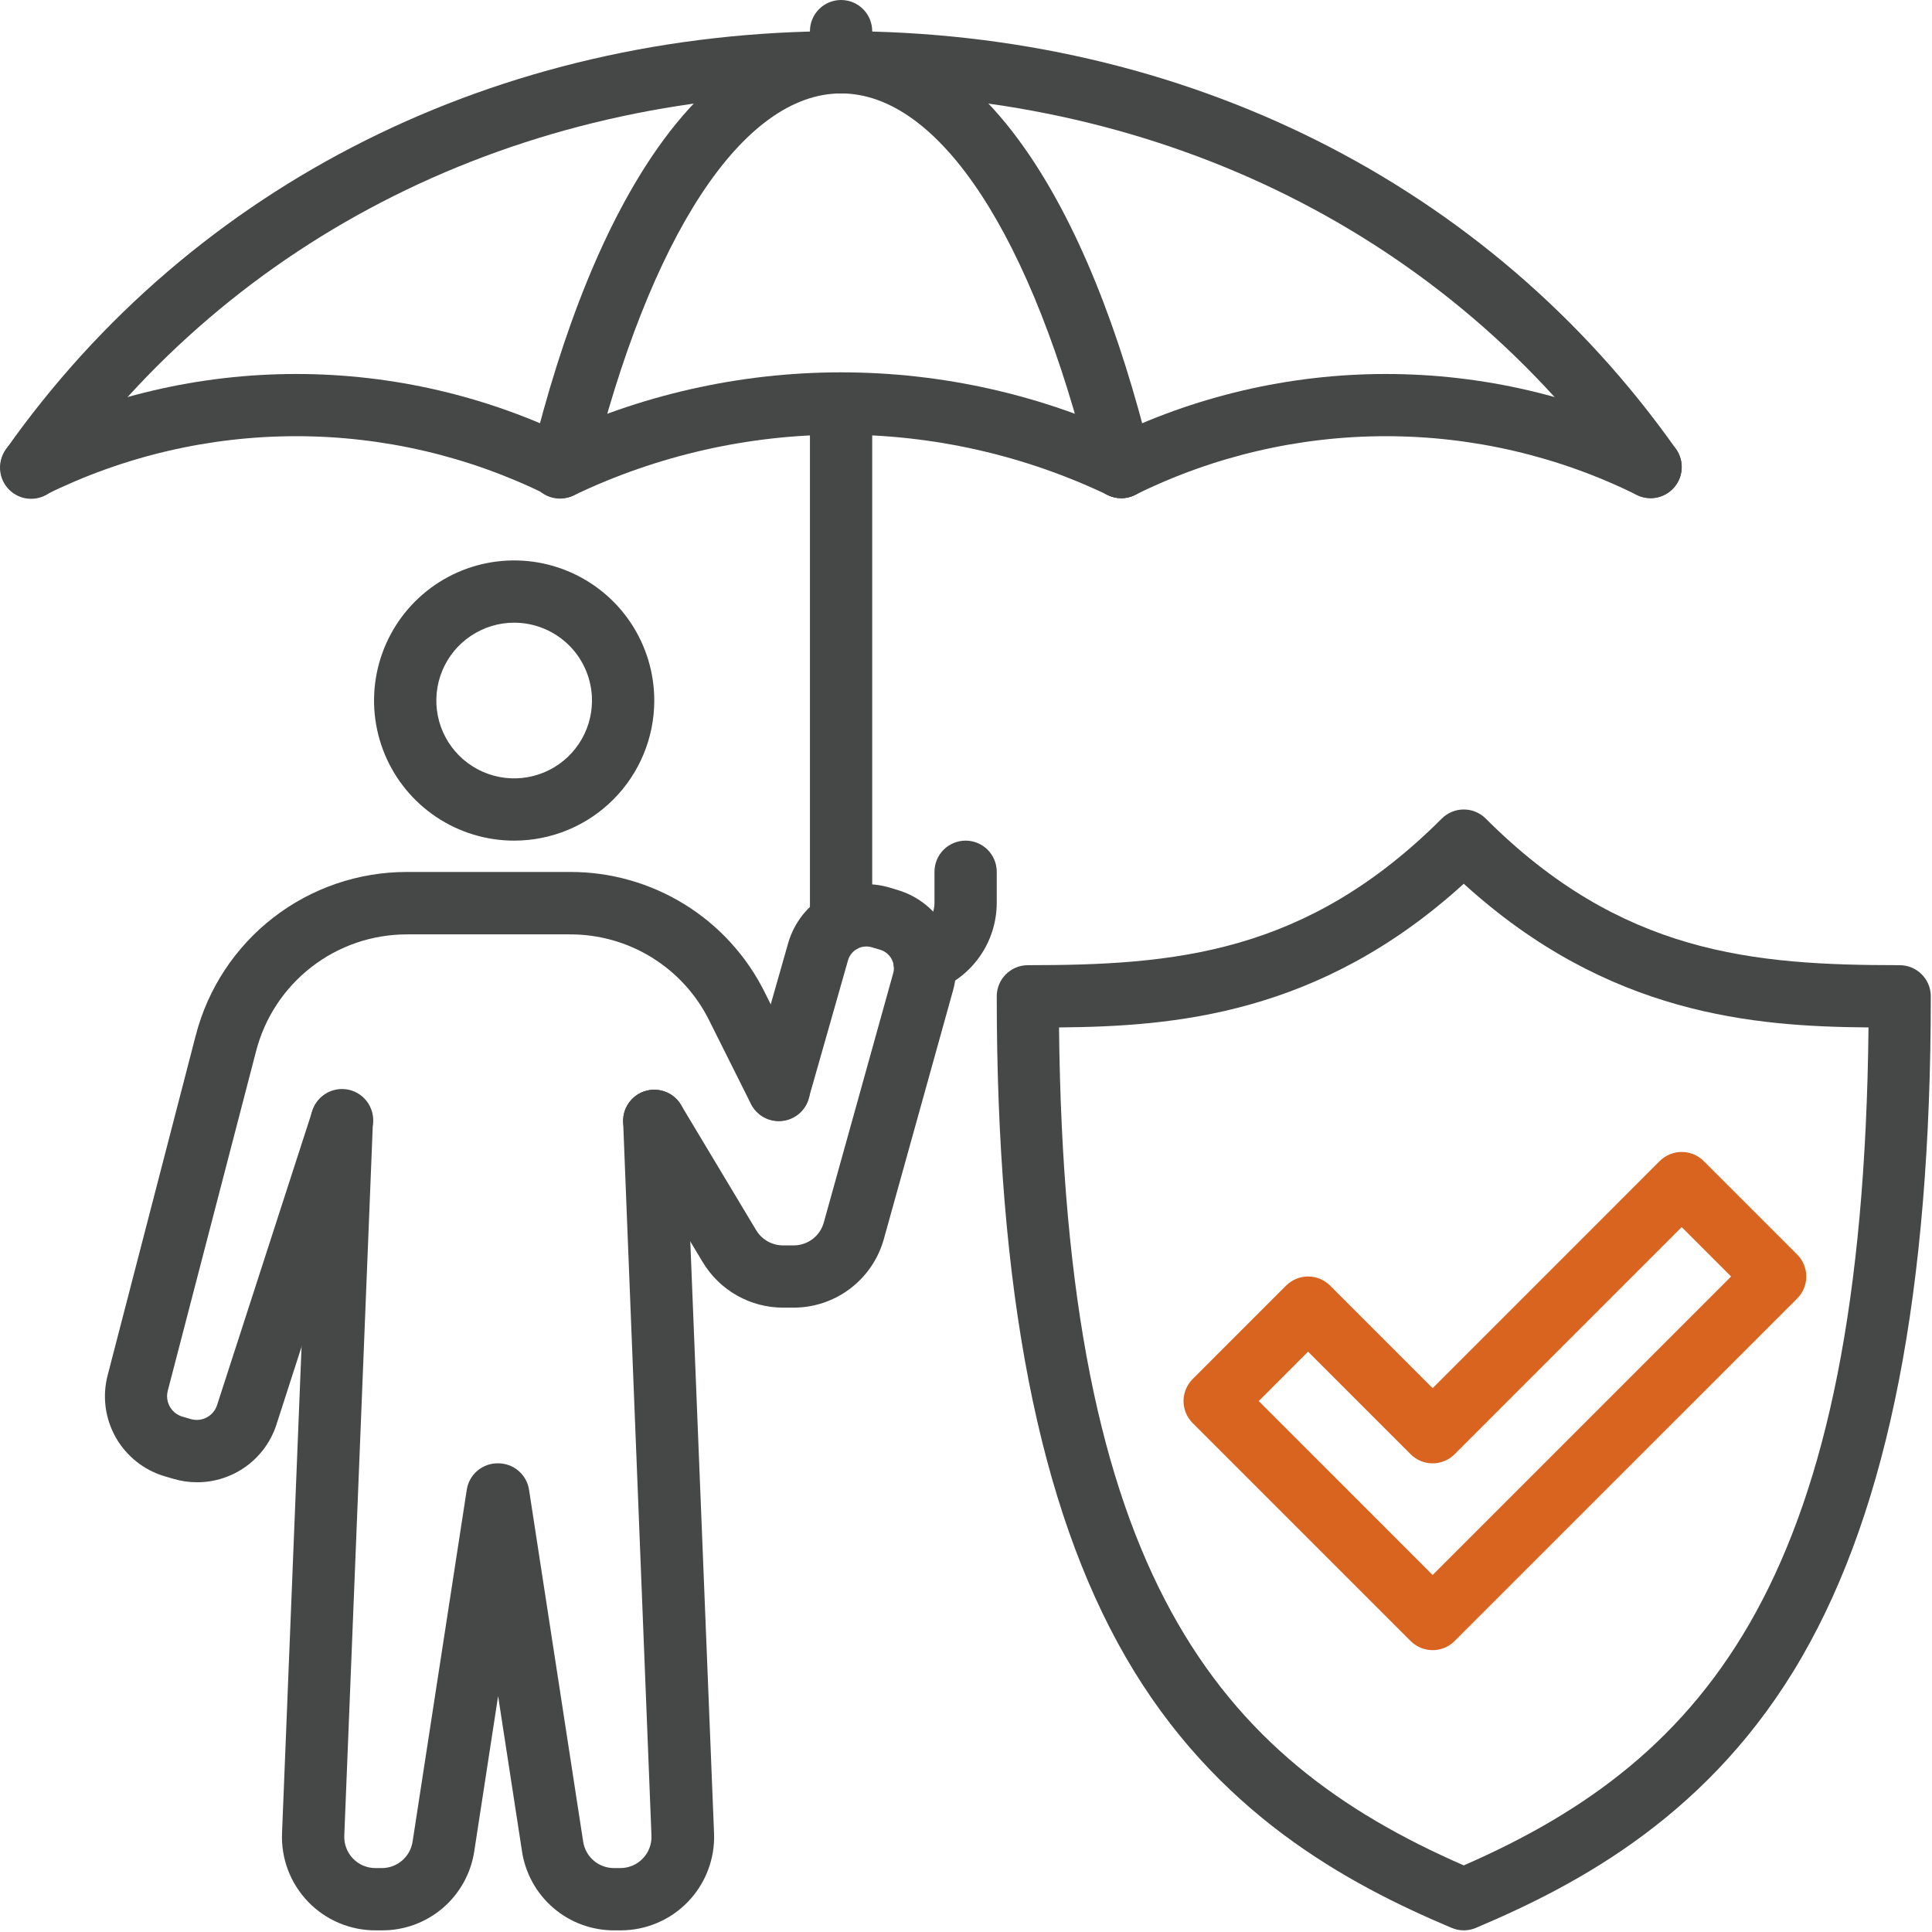
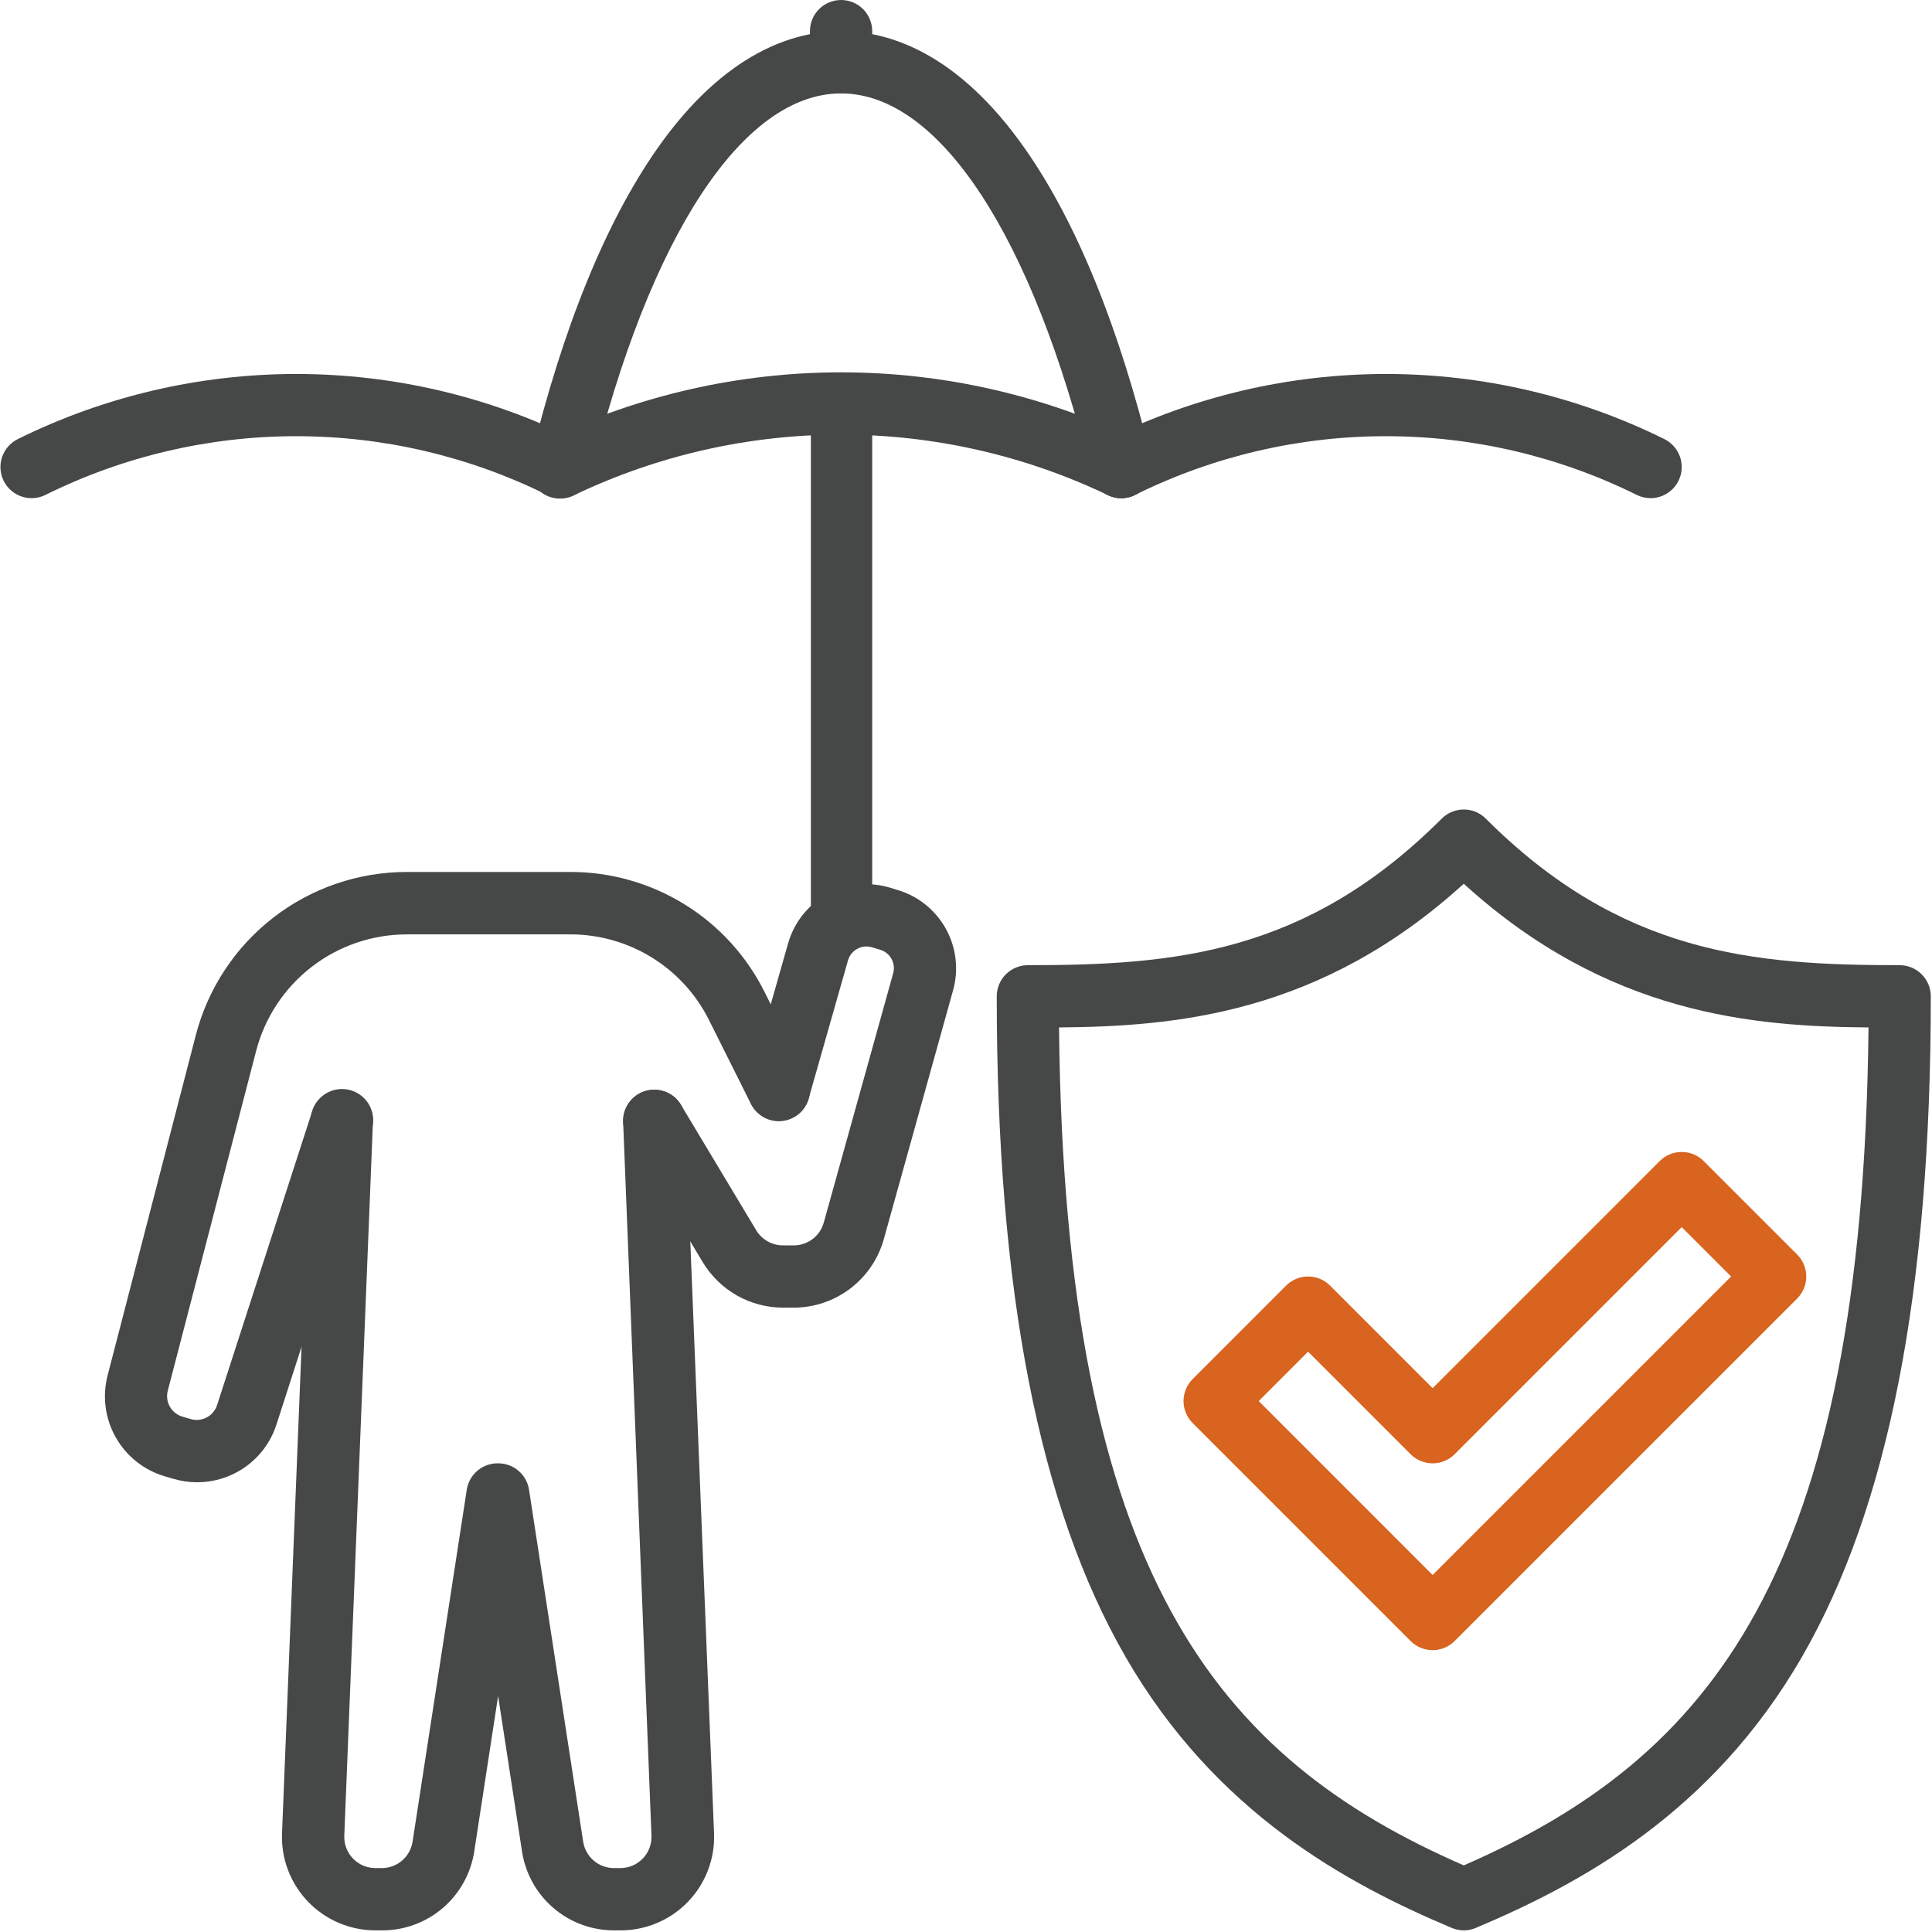
<svg xmlns="http://www.w3.org/2000/svg" width="80" height="80" viewBox="0 0 80 80" fill="none">
  <path d="M60.611 79.931C60.439 79.931 60.269 79.897 60.11 79.83C55.783 78.004 50.338 75.079 46.602 68.599C43.017 62.38 41.273 53.437 41.273 41.255C41.273 40.913 41.409 40.585 41.651 40.343C41.892 40.102 42.22 39.966 42.562 39.966C48.618 39.966 54.088 39.51 59.699 33.897C59.819 33.777 59.961 33.682 60.118 33.617C60.274 33.552 60.442 33.519 60.611 33.519C60.781 33.519 60.949 33.552 61.105 33.617C61.261 33.682 61.404 33.777 61.523 33.897C67.135 39.51 72.604 39.966 78.66 39.966C79.002 39.966 79.33 40.102 79.572 40.343C79.814 40.585 79.95 40.913 79.95 41.255C79.95 53.437 78.206 62.38 74.62 68.599C70.885 75.079 65.435 78.004 61.112 79.83C60.954 79.897 60.783 79.931 60.611 79.931ZM43.852 42.544C44.08 65.243 50.433 72.801 60.611 77.242C70.785 72.801 77.136 65.243 77.371 42.544C72.638 42.504 66.59 42.037 60.611 36.594C54.639 42.033 48.591 42.501 43.852 42.544Z" fill="#464747" />
  <path d="M59.322 68.329C59.153 68.329 58.985 68.295 58.829 68.231C58.672 68.166 58.53 68.071 58.41 67.951L49.386 58.927C49.266 58.807 49.171 58.665 49.106 58.508C49.041 58.352 49.007 58.184 49.007 58.015C49.007 57.845 49.041 57.678 49.106 57.521C49.171 57.365 49.266 57.222 49.386 57.103L53.253 53.235C53.373 53.115 53.515 53.02 53.672 52.955C53.828 52.89 53.996 52.857 54.165 52.857C54.335 52.857 54.502 52.89 54.659 52.955C54.816 53.02 54.958 53.115 55.077 53.235L59.322 57.481L68.724 48.078C68.844 47.958 68.986 47.863 69.142 47.798C69.299 47.733 69.466 47.7 69.636 47.7C69.805 47.7 69.973 47.733 70.13 47.798C70.286 47.863 70.428 47.958 70.548 48.078L74.416 51.946C74.536 52.066 74.631 52.208 74.696 52.364C74.76 52.521 74.794 52.688 74.794 52.858C74.794 53.027 74.76 53.195 74.696 53.352C74.631 53.508 74.536 53.65 74.416 53.77L60.234 67.951C60.114 68.071 59.972 68.166 59.816 68.231C59.659 68.295 59.492 68.329 59.322 68.329ZM52.122 58.015L59.322 65.217L71.681 52.858L69.636 50.813L60.234 60.216C60.115 60.336 59.972 60.431 59.816 60.496C59.659 60.561 59.492 60.594 59.322 60.594C59.153 60.594 58.985 60.561 58.828 60.496C58.672 60.431 58.53 60.336 58.41 60.216L54.165 55.97L52.122 58.015Z" fill="#D86420" />
-   <path d="M21.29 34.809C20.143 34.809 19.021 34.469 18.067 33.831C17.113 33.194 16.369 32.288 15.93 31.228C15.491 30.168 15.376 29.001 15.6 27.876C15.824 26.75 16.377 25.717 17.188 24.905C17.999 24.094 19.033 23.541 20.159 23.317C21.284 23.094 22.45 23.209 23.51 23.648C24.57 24.087 25.477 24.83 26.114 25.784C26.752 26.738 27.092 27.86 27.092 29.008C27.092 30.546 26.48 32.022 25.392 33.11C24.305 34.198 22.829 34.809 21.29 34.809ZM21.29 25.784C20.653 25.784 20.03 25.974 19.5 26.328C18.97 26.682 18.556 27.185 18.313 27.774C18.069 28.363 18.005 29.011 18.129 29.636C18.253 30.262 18.561 30.836 19.011 31.287C19.462 31.737 20.036 32.044 20.662 32.169C21.287 32.293 21.935 32.229 22.524 31.985C23.113 31.741 23.616 31.328 23.97 30.798C24.324 30.268 24.513 29.645 24.513 29.008C24.513 28.153 24.174 27.333 23.569 26.728C22.965 26.124 22.145 25.784 21.29 25.784Z" fill="#464747" />
  <path d="M32.869 54.147H32.419C31.752 54.145 31.096 53.972 30.515 53.643C29.934 53.314 29.448 52.841 29.103 52.27L25.986 47.076C25.81 46.783 25.758 46.431 25.84 46.1C25.923 45.768 26.134 45.483 26.428 45.306C26.721 45.13 27.072 45.078 27.404 45.161C27.736 45.243 28.021 45.455 28.197 45.748L31.314 50.944C31.429 51.134 31.591 51.291 31.785 51.401C31.979 51.51 32.197 51.568 32.419 51.569H32.869C33.15 51.569 33.424 51.476 33.648 51.306C33.872 51.136 34.034 50.897 34.11 50.626L36.986 40.296C37.041 40.097 37.015 39.885 36.915 39.704C36.815 39.524 36.649 39.389 36.451 39.329L36.099 39.224C35.999 39.195 35.894 39.185 35.79 39.196C35.687 39.207 35.586 39.238 35.495 39.288C35.403 39.339 35.323 39.406 35.258 39.488C35.192 39.569 35.144 39.663 35.115 39.763L33.489 45.476C33.396 45.804 33.175 46.083 32.877 46.249C32.578 46.416 32.225 46.456 31.896 46.363C31.567 46.269 31.289 46.049 31.123 45.75C30.957 45.451 30.916 45.099 31.009 44.77L32.635 39.057C32.758 38.629 32.964 38.228 33.241 37.88C33.519 37.532 33.863 37.242 34.254 37.028C34.645 36.813 35.074 36.679 35.517 36.632C35.96 36.584 36.408 36.625 36.835 36.752L37.188 36.859C38.031 37.115 38.741 37.689 39.167 38.46C39.593 39.231 39.702 40.138 39.47 40.987L36.595 51.317C36.366 52.13 35.879 52.846 35.206 53.357C34.534 53.868 33.713 54.145 32.869 54.147Z" fill="#464747" />
  <path d="M25.701 79.932H25.437C24.512 79.936 23.616 79.607 22.914 79.004C22.212 78.402 21.751 77.567 21.614 76.652L20.626 70.23L19.639 76.652C19.502 77.568 19.039 78.403 18.337 79.006C17.634 79.608 16.737 79.937 15.811 79.932H15.545C15.025 79.932 14.509 79.827 14.03 79.624C13.551 79.42 13.118 79.122 12.757 78.747C12.396 78.372 12.114 77.928 11.928 77.441C11.743 76.955 11.658 76.436 11.678 75.916L12.864 46.36C12.877 46.018 13.026 45.696 13.278 45.464C13.529 45.232 13.863 45.109 14.204 45.123C14.546 45.136 14.869 45.285 15.101 45.537C15.333 45.788 15.456 46.121 15.442 46.464L14.256 76.017C14.25 76.19 14.278 76.363 14.341 76.525C14.402 76.687 14.496 76.834 14.617 76.959C14.737 77.084 14.881 77.183 15.041 77.251C15.2 77.318 15.372 77.353 15.545 77.353H15.811C16.119 77.353 16.416 77.243 16.65 77.042C16.883 76.842 17.037 76.565 17.084 76.26L19.328 61.686C19.375 61.379 19.531 61.1 19.768 60.899C20.005 60.698 20.306 60.59 20.617 60.593C20.927 60.59 21.229 60.698 21.465 60.899C21.702 61.1 21.859 61.379 21.906 61.686L24.148 76.26C24.195 76.565 24.349 76.842 24.583 77.043C24.817 77.243 25.114 77.353 25.422 77.353H25.687C25.86 77.353 26.032 77.318 26.192 77.25C26.352 77.183 26.496 77.083 26.616 76.958C26.737 76.833 26.831 76.685 26.892 76.523C26.954 76.36 26.983 76.187 26.976 76.014L25.803 46.464C25.789 46.121 25.912 45.788 26.144 45.537C26.376 45.285 26.698 45.136 27.04 45.123C27.382 45.109 27.716 45.232 27.967 45.464C28.218 45.696 28.367 46.018 28.381 46.36L29.567 75.912C29.588 76.433 29.503 76.952 29.317 77.439C29.132 77.926 28.851 78.37 28.489 78.746C28.128 79.121 27.695 79.42 27.215 79.623C26.736 79.827 26.22 79.932 25.7 79.932H25.701Z" fill="#464747" />
  <path d="M8.164 61.377C7.829 61.378 7.495 61.329 7.173 61.233L6.838 61.135C5.973 60.885 5.241 60.307 4.796 59.524C4.351 58.741 4.23 57.816 4.458 56.945L8.108 42.865C8.61 40.93 9.74 39.216 11.321 37.993C12.902 36.77 14.845 36.106 16.844 36.106H23.601C25.279 36.101 26.924 36.567 28.351 37.45C29.778 38.333 30.928 39.598 31.672 41.102L33.403 44.56C33.478 44.712 33.523 44.877 33.535 45.045C33.548 45.214 33.526 45.384 33.473 45.545C33.419 45.705 33.335 45.854 33.224 45.982C33.113 46.11 32.978 46.215 32.826 46.29C32.675 46.366 32.51 46.411 32.341 46.423C32.172 46.435 32.003 46.414 31.842 46.361C31.681 46.307 31.533 46.222 31.405 46.111C31.277 46.001 31.172 45.866 31.096 45.714L29.366 42.254C28.834 41.181 28.012 40.279 26.993 39.649C25.974 39.019 24.799 38.687 23.601 38.691H16.844C15.415 38.691 14.027 39.166 12.898 40.042C11.768 40.917 10.961 42.142 10.604 43.526L6.948 57.585C6.889 57.808 6.919 58.046 7.033 58.247C7.147 58.448 7.335 58.597 7.557 58.661L7.894 58.759C8.116 58.826 8.355 58.802 8.56 58.693C8.765 58.585 8.919 58.4 8.99 58.179L12.927 46.016C12.976 45.851 13.057 45.697 13.166 45.565C13.275 45.432 13.41 45.322 13.562 45.242C13.714 45.162 13.88 45.113 14.052 45.098C14.223 45.084 14.395 45.103 14.559 45.156C14.722 45.209 14.874 45.294 15.004 45.406C15.134 45.518 15.241 45.655 15.317 45.809C15.393 45.963 15.438 46.131 15.449 46.303C15.46 46.474 15.436 46.646 15.379 46.808L11.449 58.982C11.226 59.678 10.788 60.285 10.197 60.715C9.607 61.145 8.895 61.377 8.164 61.377Z" fill="#464747" />
-   <path d="M38.282 41.094C37.979 41.094 37.685 40.987 37.453 40.792C37.221 40.597 37.065 40.327 37.012 40.028C36.96 39.729 37.014 39.422 37.166 39.159C37.318 38.897 37.557 38.696 37.842 38.593C38.091 38.503 38.306 38.34 38.458 38.124C38.611 37.908 38.693 37.651 38.695 37.387V36.098C38.695 35.756 38.831 35.428 39.072 35.186C39.314 34.945 39.642 34.809 39.984 34.809C40.326 34.809 40.654 34.945 40.896 35.186C41.137 35.428 41.273 35.756 41.273 36.098V37.387C41.271 38.181 41.026 38.956 40.57 39.606C40.114 40.256 39.469 40.75 38.724 41.023C38.582 41.072 38.432 41.096 38.282 41.094Z" fill="#464747" />
-   <path d="M34.851 39.463C34.541 39.463 34.242 39.35 34.007 39.147C33.773 38.944 33.62 38.663 33.577 38.356C33.552 38.202 33.539 38.046 33.538 37.89V16.734C33.538 16.392 33.674 16.064 33.916 15.822C34.157 15.581 34.485 15.445 34.827 15.445C35.169 15.445 35.497 15.581 35.739 15.822C35.98 16.064 36.116 16.392 36.116 16.734V37.89C36.116 37.89 36.116 37.918 36.129 37.992C36.175 38.329 36.086 38.671 35.881 38.942C35.676 39.214 35.372 39.394 35.035 39.442C34.974 39.453 34.913 39.46 34.851 39.463Z" fill="#464747" />
+   <path d="M34.851 39.463C34.541 39.463 34.242 39.35 34.007 39.147C33.773 38.944 33.62 38.663 33.577 38.356V16.734C33.538 16.392 33.674 16.064 33.916 15.822C34.157 15.581 34.485 15.445 34.827 15.445C35.169 15.445 35.497 15.581 35.739 15.822C35.98 16.064 36.116 16.392 36.116 16.734V37.89C36.116 37.89 36.116 37.918 36.129 37.992C36.175 38.329 36.086 38.671 35.881 38.942C35.676 39.214 35.372 39.394 35.035 39.442C34.974 39.453 34.913 39.46 34.851 39.463Z" fill="#464747" />
  <path d="M34.827 3.868C34.485 3.868 34.157 3.732 33.916 3.49C33.674 3.248 33.538 2.92 33.538 2.579V1.289C33.538 0.947 33.674 0.619 33.916 0.378C34.157 0.136 34.485 6.10352e-05 34.827 6.10352e-05C35.169 6.10352e-05 35.497 0.136 35.739 0.378C35.98 0.619 36.116 0.947 36.116 1.289V2.579C36.116 2.92 35.98 3.248 35.739 3.49C35.497 3.732 35.169 3.868 34.827 3.868Z" fill="#464747" />
-   <path d="M68.347 20.628C68.14 20.628 67.937 20.578 67.753 20.483C67.57 20.388 67.412 20.25 67.293 20.081C60.019 9.777 48.185 3.868 34.827 3.868C21.469 3.868 9.636 9.777 2.361 20.081C2.266 20.224 2.143 20.347 1.999 20.442C1.855 20.536 1.694 20.601 1.525 20.633C1.356 20.664 1.182 20.661 1.014 20.625C0.846 20.588 0.687 20.518 0.546 20.419C0.406 20.32 0.286 20.193 0.195 20.047C0.104 19.901 0.043 19.738 0.016 19.568C-0.011 19.398 -0.004 19.225 0.037 19.058C0.078 18.891 0.152 18.733 0.255 18.595C8.019 7.597 20.622 1.289 34.827 1.289C49.033 1.289 61.635 7.597 69.401 18.595C69.537 18.788 69.617 19.015 69.633 19.251C69.649 19.487 69.6 19.722 69.492 19.932C69.383 20.142 69.219 20.317 69.017 20.44C68.815 20.563 68.583 20.628 68.347 20.628Z" fill="#464747" />
  <path d="M46.43 20.628C46.141 20.628 45.861 20.531 45.634 20.352C45.407 20.174 45.246 19.925 45.178 19.645C42.761 9.766 38.893 3.868 34.827 3.868C30.761 3.868 26.89 9.766 24.476 19.645C24.391 19.972 24.18 20.252 23.889 20.425C23.599 20.599 23.252 20.651 22.923 20.57C22.594 20.49 22.311 20.284 22.133 19.996C21.955 19.708 21.897 19.362 21.972 19.032C23.316 13.53 25.082 9.202 27.218 6.15C30.035 2.132 32.911 1.289 34.827 1.289C36.743 1.289 39.621 2.132 42.437 6.15C44.574 9.195 46.338 13.53 47.682 19.032C47.763 19.364 47.709 19.715 47.532 20.007C47.355 20.299 47.068 20.509 46.736 20.59C46.636 20.615 46.533 20.628 46.43 20.628Z" fill="#464747" />
  <path d="M46.43 20.628C46.239 20.628 46.05 20.585 45.877 20.502C42.427 18.853 38.652 17.997 34.828 17.997C31.004 17.997 27.229 18.853 23.778 20.502C23.625 20.581 23.457 20.629 23.284 20.642C23.112 20.656 22.939 20.634 22.775 20.579C22.611 20.524 22.46 20.436 22.33 20.321C22.201 20.207 22.096 20.067 22.021 19.911C21.947 19.755 21.905 19.585 21.898 19.412C21.89 19.24 21.918 19.067 21.978 18.905C22.039 18.743 22.131 18.595 22.25 18.47C22.37 18.344 22.513 18.244 22.671 18.175C26.467 16.36 30.621 15.418 34.828 15.418C39.035 15.418 43.189 16.36 46.984 18.175C47.248 18.301 47.461 18.513 47.589 18.776C47.717 19.039 47.751 19.337 47.687 19.623C47.622 19.908 47.463 20.163 47.234 20.345C47.006 20.528 46.722 20.627 46.43 20.628Z" fill="#464747" />
  <path d="M68.347 20.628C68.147 20.628 67.95 20.581 67.771 20.492C64.544 18.893 60.99 18.062 57.388 18.062C53.786 18.062 50.233 18.893 47.005 20.492C46.854 20.568 46.689 20.613 46.52 20.625C46.351 20.636 46.181 20.615 46.021 20.561C45.86 20.507 45.712 20.422 45.584 20.311C45.456 20.2 45.352 20.065 45.276 19.914C45.201 19.762 45.156 19.597 45.144 19.428C45.132 19.259 45.154 19.09 45.207 18.929C45.261 18.769 45.346 18.62 45.457 18.492C45.568 18.365 45.703 18.26 45.855 18.184C49.44 16.409 53.387 15.486 57.388 15.486C61.389 15.486 65.336 16.409 68.922 18.184C69.182 18.314 69.391 18.528 69.514 18.791C69.638 19.054 69.668 19.351 69.602 19.634C69.535 19.917 69.375 20.169 69.147 20.349C68.919 20.529 68.637 20.628 68.347 20.628Z" fill="#464747" />
  <path d="M23.224 20.628C23.024 20.628 22.828 20.581 22.649 20.492C19.421 18.893 15.868 18.062 12.266 18.062C8.664 18.062 5.11 18.893 1.883 20.492C1.731 20.568 1.566 20.613 1.397 20.625C1.228 20.636 1.059 20.615 0.898 20.561C0.738 20.507 0.589 20.422 0.462 20.311C0.334 20.2 0.229 20.065 0.154 19.914C0.078 19.762 0.033 19.597 0.021 19.428C0.009 19.259 0.031 19.09 0.085 18.929C0.138 18.769 0.223 18.62 0.334 18.492C0.445 18.365 0.581 18.26 0.732 18.184C4.318 16.409 8.265 15.486 12.266 15.486C16.267 15.486 20.214 16.409 23.799 18.184C24.059 18.314 24.268 18.528 24.392 18.791C24.515 19.054 24.546 19.351 24.479 19.634C24.413 19.917 24.252 20.169 24.025 20.349C23.797 20.529 23.515 20.628 23.224 20.628Z" fill="#464747" />
</svg>